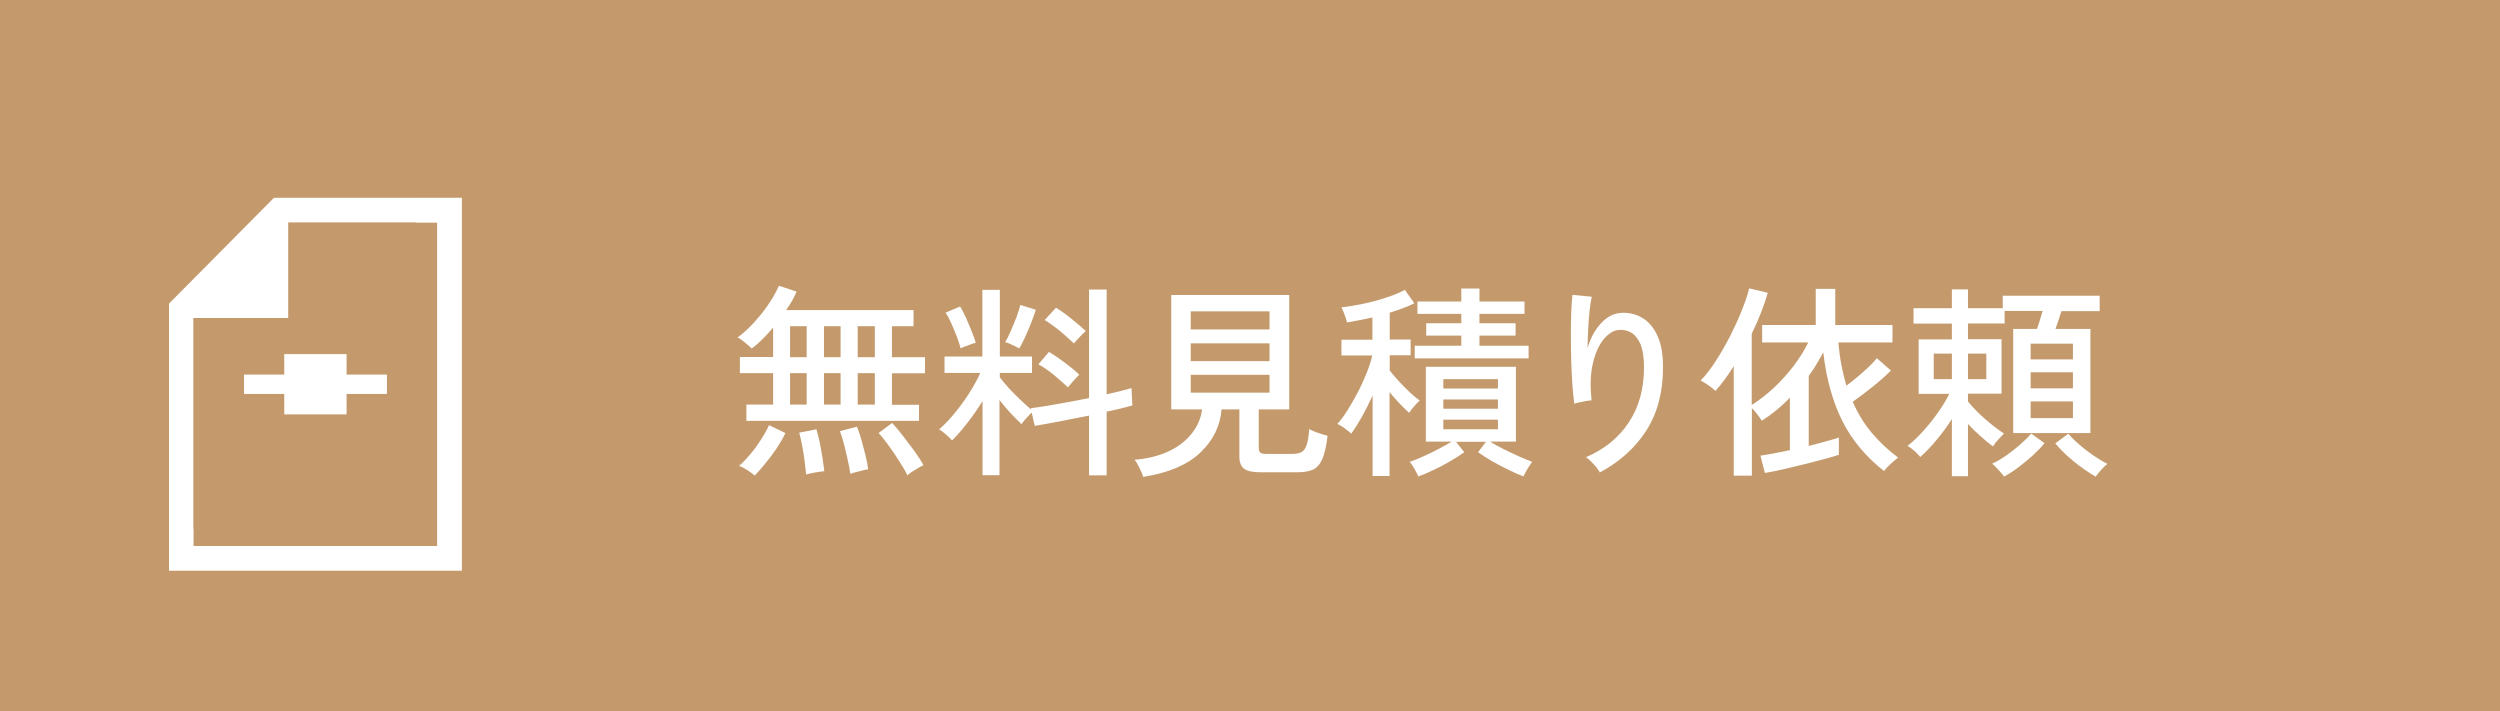
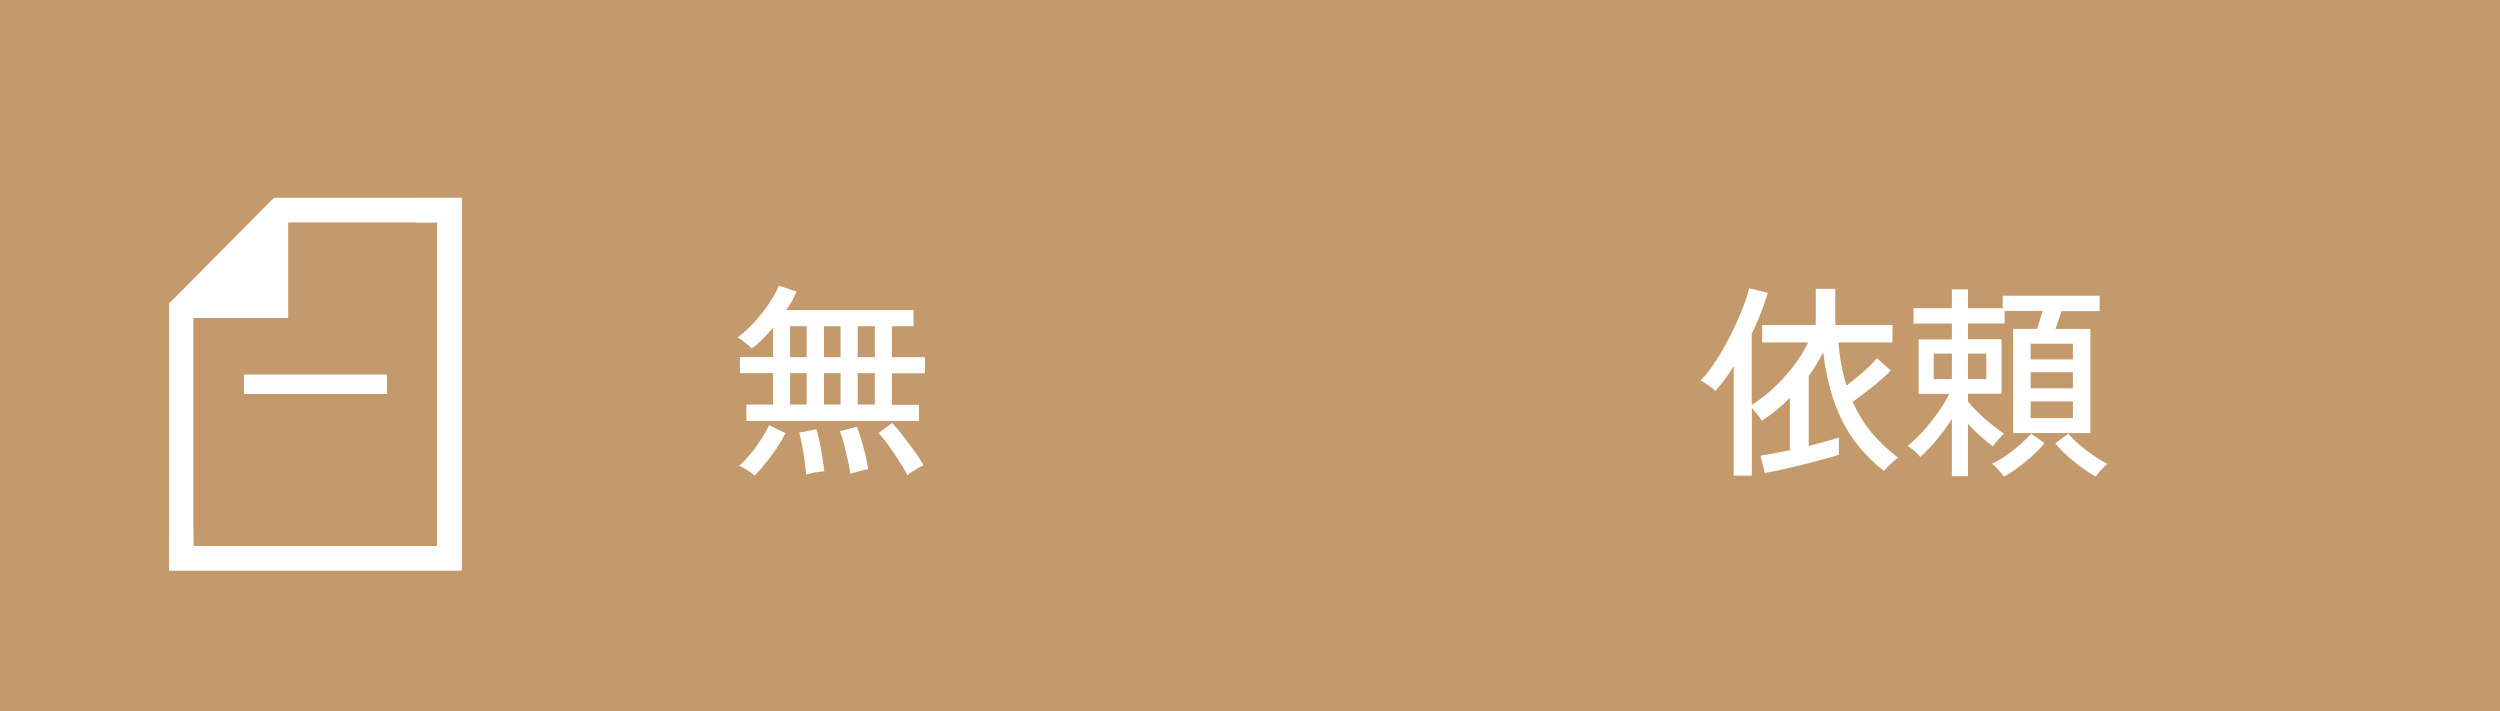
<svg xmlns="http://www.w3.org/2000/svg" id="Layer_2" data-name="Layer 2" viewBox="0 0 146 41.55">
  <defs>
    <style>
      .cls-1 {
        fill: #fff;
      }

      .cls-1, .cls-2 {
        stroke-width: 0px;
      }

      .cls-2 {
        fill: #c49a6d;
      }
    </style>
  </defs>
  <g id="_レイヤー_1" data-name="レイヤー 1">
    <g>
      <rect class="cls-2" width="146" height="41.55" />
      <g>
        <path class="cls-1" d="M43.59,24.57v-.94h1.56v-1.84h-1.94v-.94h1.94v-1.72c-.21.25-.42.48-.63.69-.21.21-.42.39-.62.53-.09-.09-.22-.21-.4-.35-.18-.15-.32-.25-.43-.29.24-.17.48-.38.73-.63.25-.25.48-.52.71-.8.22-.28.42-.57.59-.85.17-.28.3-.53.39-.74l1.03.34c-.14.34-.34.7-.61,1.08h7.44v.94h-1.26v1.81h1.93v.94h-1.93v1.84h1.58v.94h-10.09ZM44.09,27.78c-.1-.09-.24-.19-.44-.32s-.36-.21-.49-.25c.2-.17.41-.39.64-.66.23-.27.44-.56.64-.87.2-.31.36-.59.47-.85l.96.46c-.14.3-.32.6-.52.9-.2.3-.42.59-.64.86-.22.27-.43.51-.63.72ZM46.14,20.86h.97v-1.81h-.97v1.81ZM46.14,23.63h.97v-1.84h-.97v1.84ZM47.08,27.71c-.02-.22-.05-.48-.09-.79s-.09-.61-.15-.92c-.06-.3-.11-.55-.17-.73l1.01-.2c.06.22.13.47.19.76.06.29.11.59.16.89.05.3.08.57.11.8-.07,0-.18.02-.32.04-.14.02-.28.04-.41.07-.14.03-.24.05-.32.08ZM48.12,20.86h.97v-1.81h-.97v1.81ZM48.12,23.63h.97v-1.84h-.97v1.84ZM49.66,27.67c-.03-.22-.08-.49-.15-.8-.07-.31-.14-.62-.22-.93-.08-.31-.16-.56-.24-.76l1-.26c.08.2.16.45.25.74.08.3.16.6.24.91s.13.59.16.84c-.07,0-.18.03-.31.06-.14.03-.27.07-.4.1s-.24.07-.32.1ZM50.09,20.86h1v-1.81h-1v1.81ZM50.09,23.63h1v-1.84h-1v1.84ZM52.99,27.76c-.1-.22-.25-.48-.45-.79s-.4-.62-.62-.92c-.22-.31-.42-.56-.61-.76l.79-.59c.21.22.43.49.66.79.23.3.45.6.67.89.21.3.38.56.5.79-.08.03-.18.09-.31.16-.13.08-.25.15-.37.23-.12.08-.2.14-.26.2Z" />
-         <path class="cls-1" d="M57.38,27.75v-4.33c-.27.44-.56.86-.88,1.27-.31.4-.61.75-.9,1.03-.08-.1-.2-.21-.36-.35-.16-.14-.29-.24-.4-.29.28-.24.57-.54.87-.9s.59-.75.86-1.17c.27-.42.5-.83.68-1.23h-2.09v-.96h2.21v-3.89h1.02v3.89h1.88v.96h-1.88v.26c.14.18.31.39.52.62.21.23.44.46.67.68.24.22.45.42.64.58l-.02-.08c.26-.03.58-.08.95-.14.37-.06.77-.13,1.19-.21.42-.08.84-.16,1.26-.24v-6.34h1.03v6.12c.3-.07.58-.14.84-.2.26-.06.46-.12.61-.17l.05,1.02c-.18.05-.39.1-.65.17-.26.06-.54.13-.85.19v3.72h-1.03v-3.49c-.58.12-1.16.23-1.72.34-.56.11-1.05.19-1.45.26l-.18-.78c-.1.1-.21.22-.34.36-.13.14-.21.25-.25.32-.2-.18-.41-.4-.64-.64-.22-.24-.44-.5-.65-.77v4.39h-1.02ZM56.1,20.34c-.05-.19-.12-.42-.22-.68-.1-.26-.21-.52-.32-.77s-.22-.46-.34-.63l.85-.36c.1.16.22.38.34.65.12.27.23.54.34.81.11.27.19.49.23.67-.07,0-.17.03-.29.08-.12.04-.24.09-.35.13-.11.04-.2.08-.25.11ZM59.53,20.35c-.06-.03-.14-.07-.25-.13-.11-.05-.22-.1-.32-.15-.11-.05-.19-.08-.26-.08.1-.16.2-.37.32-.64s.23-.54.34-.82c.1-.28.18-.52.23-.72l.9.28c-.06.19-.14.44-.26.74-.12.3-.24.59-.37.87-.13.28-.24.5-.34.65ZM62.37,22.62c-.25-.23-.52-.47-.82-.72-.3-.25-.6-.46-.91-.62l.62-.73c.3.18.61.39.94.64.33.25.61.48.83.69-.05.05-.12.12-.21.22-.09.1-.18.19-.26.29-.08.1-.15.18-.2.24ZM62.71,20.05c-.24-.23-.51-.47-.81-.72-.3-.25-.6-.46-.89-.64l.66-.72c.29.18.6.4.92.66.32.26.59.49.82.7-.06.05-.13.12-.23.22-.1.1-.19.19-.28.29-.09.1-.15.17-.19.22Z" />
-         <path class="cls-1" d="M66.76,27.84c-.02-.09-.07-.2-.13-.33-.06-.13-.12-.26-.19-.38-.06-.12-.12-.22-.18-.28.74-.06,1.39-.22,1.96-.48.57-.26,1.02-.61,1.37-1.04.34-.43.55-.9.61-1.42h-1.8v-6.68h6.89v6.68h-1.78v2.24c0,.13.03.22.09.28.06.06.19.08.38.08h1.5c.22,0,.4-.04.53-.11.13-.07.23-.21.3-.42.07-.21.12-.52.15-.92.13.07.3.15.52.22.22.08.4.13.55.17-.07.61-.18,1.06-.31,1.37-.14.3-.32.51-.55.61-.23.1-.53.15-.9.15h-2.18c-.45,0-.76-.07-.94-.21-.18-.14-.27-.37-.27-.7v-2.76h-1.04c-.08.98-.5,1.82-1.25,2.53s-1.86,1.18-3.32,1.41ZM69.54,19.24h4.6v-1.06h-4.6v1.06ZM69.54,21.09h4.6v-1.04h-4.6v1.04ZM69.54,22.93h4.6v-1.04h-4.6v1.04Z" />
-         <path class="cls-1" d="M80.16,27.79v-4.69c-.2.44-.41.86-.63,1.25s-.43.72-.62.98c-.05-.06-.12-.12-.23-.2-.1-.08-.21-.16-.32-.23-.11-.07-.19-.12-.26-.14.19-.21.39-.47.59-.79.2-.32.4-.67.6-1.05.2-.38.37-.76.52-1.13.15-.38.26-.72.33-1.03h-1.8v-.92h1.81v-1.3c-.26.06-.51.11-.76.16s-.49.09-.73.13c0-.06-.03-.15-.07-.27s-.08-.23-.13-.35c-.05-.12-.09-.2-.12-.26.38-.04.81-.11,1.28-.21.47-.1.93-.22,1.36-.37.44-.14.79-.29,1.06-.44l.56.78c-.2.1-.42.2-.67.29-.24.09-.5.18-.77.26v1.57h1.22v.92h-1.22v.89c.14.18.31.38.52.61.21.23.43.45.65.66.22.21.42.37.58.48-.05.04-.11.11-.2.2-.08.09-.17.19-.25.29-.08.1-.14.18-.17.23-.15-.14-.33-.31-.54-.53-.21-.22-.41-.45-.6-.68v4.9h-1.02ZM82.83,27.82c-.05-.11-.12-.26-.22-.43-.1-.18-.19-.32-.28-.42.22-.07.47-.17.77-.31.3-.13.59-.27.89-.43.3-.15.56-.3.79-.44h-1.51v-4.37h5.26v4.37h-1.51c.22.14.49.29.79.44.3.15.61.29.91.43s.55.23.76.31c-.08.1-.17.24-.28.42-.1.18-.18.32-.23.43-.27-.1-.57-.23-.89-.39-.32-.16-.64-.32-.95-.5-.31-.18-.58-.35-.81-.52l.46-.61h-1.75l.48.61c-.23.17-.5.34-.81.52-.31.18-.62.35-.95.5-.32.16-.63.29-.91.39ZM82.62,20.93v-.74h2.72v-.59h-2.05v-.72h2.05v-.55h-2.56v-.72h2.56v-.76h1.06v.76h2.63v.72h-2.63v.55h2.11v.72h-2.11v.59h2.87v.74h-6.65ZM84.29,22.69h3.19v-.55h-3.19v.55ZM84.29,23.87h3.19v-.54h-3.19v.54ZM84.29,25.07h3.19v-.56h-3.19v.56Z" />
-         <path class="cls-1" d="M93.45,27.61c-.09-.15-.21-.32-.37-.49-.16-.18-.31-.32-.46-.42,1.07-.46,1.91-1.13,2.5-2.03.6-.9.89-1.97.89-3.22,0-.57-.07-1.01-.2-1.34-.14-.32-.32-.55-.54-.68-.22-.13-.47-.19-.74-.16-.3.02-.6.21-.88.55-.28.34-.49.81-.63,1.42-.14.6-.16,1.32-.07,2.14-.07,0-.18.01-.32.04-.14.03-.28.06-.41.08-.13.03-.22.05-.28.08-.04-.29-.08-.65-.11-1.08s-.05-.89-.07-1.39c-.01-.49-.02-.98-.02-1.48s0-.95.02-1.37c.02-.42.04-.77.07-1.04l1.13.11c-.05.21-.09.48-.13.82-.04.34-.06.7-.08,1.08-.02.38-.03.75-.04,1.1.17-.58.43-1.06.79-1.45.36-.39.76-.59,1.2-.61.45-.02.86.08,1.22.3.37.22.66.57.88,1.05.22.48.32,1.09.32,1.83,0,1.46-.33,2.69-.98,3.7-.65,1.01-1.56,1.83-2.73,2.45Z" />
        <path class="cls-1" d="M101.25,27.79v-6.41c-.35.57-.71,1.05-1.07,1.45-.11-.11-.25-.22-.41-.33s-.31-.2-.45-.28c.3-.3.59-.69.89-1.15s.58-.96.85-1.48c.26-.52.49-1.03.68-1.51.19-.48.33-.89.41-1.24l1.09.26c-.23.78-.54,1.58-.94,2.39v4.16c.45-.28.88-.62,1.3-1.01.42-.39.8-.82,1.15-1.27.34-.46.63-.91.85-1.37h-2.69v-1.02h3.13v-2.11h1.14v2.11h3.34v1.02h-3.16c.04.46.1.91.18,1.33.08.42.18.82.29,1.19.21-.15.42-.32.65-.51.22-.19.44-.38.64-.57s.36-.36.49-.52l.82.72c-.3.3-.65.61-1.06.94-.41.33-.8.62-1.17.88.3.7.68,1.31,1.13,1.84.45.53.96,1.01,1.52,1.42-.07.06-.16.13-.28.23-.11.1-.22.2-.32.3-.1.1-.17.19-.22.26-1.06-.83-1.88-1.81-2.44-2.93-.56-1.12-.93-2.45-1.11-4-.13.23-.26.46-.4.7-.14.23-.29.46-.45.67v4.09c.35-.09.68-.17.99-.26.31-.08.57-.16.77-.23v1.01c-.27.09-.59.18-.97.28-.37.1-.76.2-1.16.3-.4.1-.8.19-1.18.28s-.72.15-1.01.2l-.26-1.01c.22-.03.47-.08.77-.13.3-.06.62-.12.95-.19v-3.06c-.53.54-1.08.99-1.64,1.34-.06-.1-.14-.22-.26-.37-.12-.15-.23-.28-.32-.37v3.95h-1.06Z" />
        <path class="cls-1" d="M113.99,27.81v-3.34c-.26.41-.55.81-.87,1.19-.32.39-.64.73-.98,1.03-.06-.09-.17-.2-.33-.35-.16-.14-.3-.24-.41-.3.3-.23.6-.52.91-.86.31-.34.6-.71.87-1.09.27-.38.49-.75.66-1.09h-1.79v-3.18h1.94v-.92h-2.24v-.9h2.24v-1.1h.94v1.1h2.03v-.73h5.66v.9h-2.23c-.06.16-.11.33-.17.52-.06.19-.12.36-.18.52h2.04v6.08h-4.51v-6.08h1.39c.06-.16.11-.33.17-.52.06-.18.11-.36.16-.53h-2.22v.73h-2.14v.92h1.96v3.18h-1.96v.46c.28.34.62.69,1.01,1.03.39.34.76.62,1.09.84-.08.08-.19.2-.33.35-.14.15-.24.28-.31.4-.25-.18-.5-.39-.74-.61-.25-.22-.49-.45-.72-.7v3.05h-.94ZM112.93,22.14h1.06v-1.49h-1.06v1.49ZM114.93,22.14h1.07v-1.49h-1.07v1.49ZM117.04,27.84c-.06-.1-.17-.23-.32-.39-.15-.16-.27-.29-.38-.37.25-.11.52-.27.81-.47s.57-.42.83-.65c.26-.23.48-.44.64-.64l.78.56c-.2.25-.44.49-.71.74-.27.24-.55.47-.83.68-.28.21-.56.39-.82.53ZM118.59,20.99h2.47v-.92h-2.47v.92ZM118.59,22.68h2.47v-.94h-2.47v.94ZM118.59,24.42h2.47v-.98h-2.47v.98ZM122.38,27.83c-.39-.22-.81-.51-1.24-.86-.44-.35-.81-.71-1.11-1.08l.76-.56c.17.2.38.41.65.64.26.23.54.44.83.64.29.2.56.36.8.48-.1.08-.23.2-.37.36-.14.16-.25.29-.31.38Z" />
      </g>
      <g>
        <path class="cls-1" d="M11.29,31.89h14.25V12.99h-8.71v5.58h-5.54v13.32ZM9.87,33.32v-15.59l6.13-6.18h10.96v21.76H9.87Z" />
        <rect class="cls-1" x="14.26" y="21.89" width="8.32" height="1.1" />
        <rect class="cls-1" x="14.26" y="21.89" width="8.32" height="1.1" />
        <rect class="cls-1" x="14.26" y="21.89" width="8.32" height="1.1" />
-         <rect class="cls-1" x="16.6" y="20.68" width="3.64" height="3.52" />
        <polygon class="cls-1" points="9.87 33.32 9.87 30.88 11.29 30.88 11.29 31.89 25.54 31.89 25.54 12.99 24.3 12.99 24.3 11.56 26.96 11.56 26.96 33.32 9.87 33.32" />
      </g>
    </g>
  </g>
</svg>